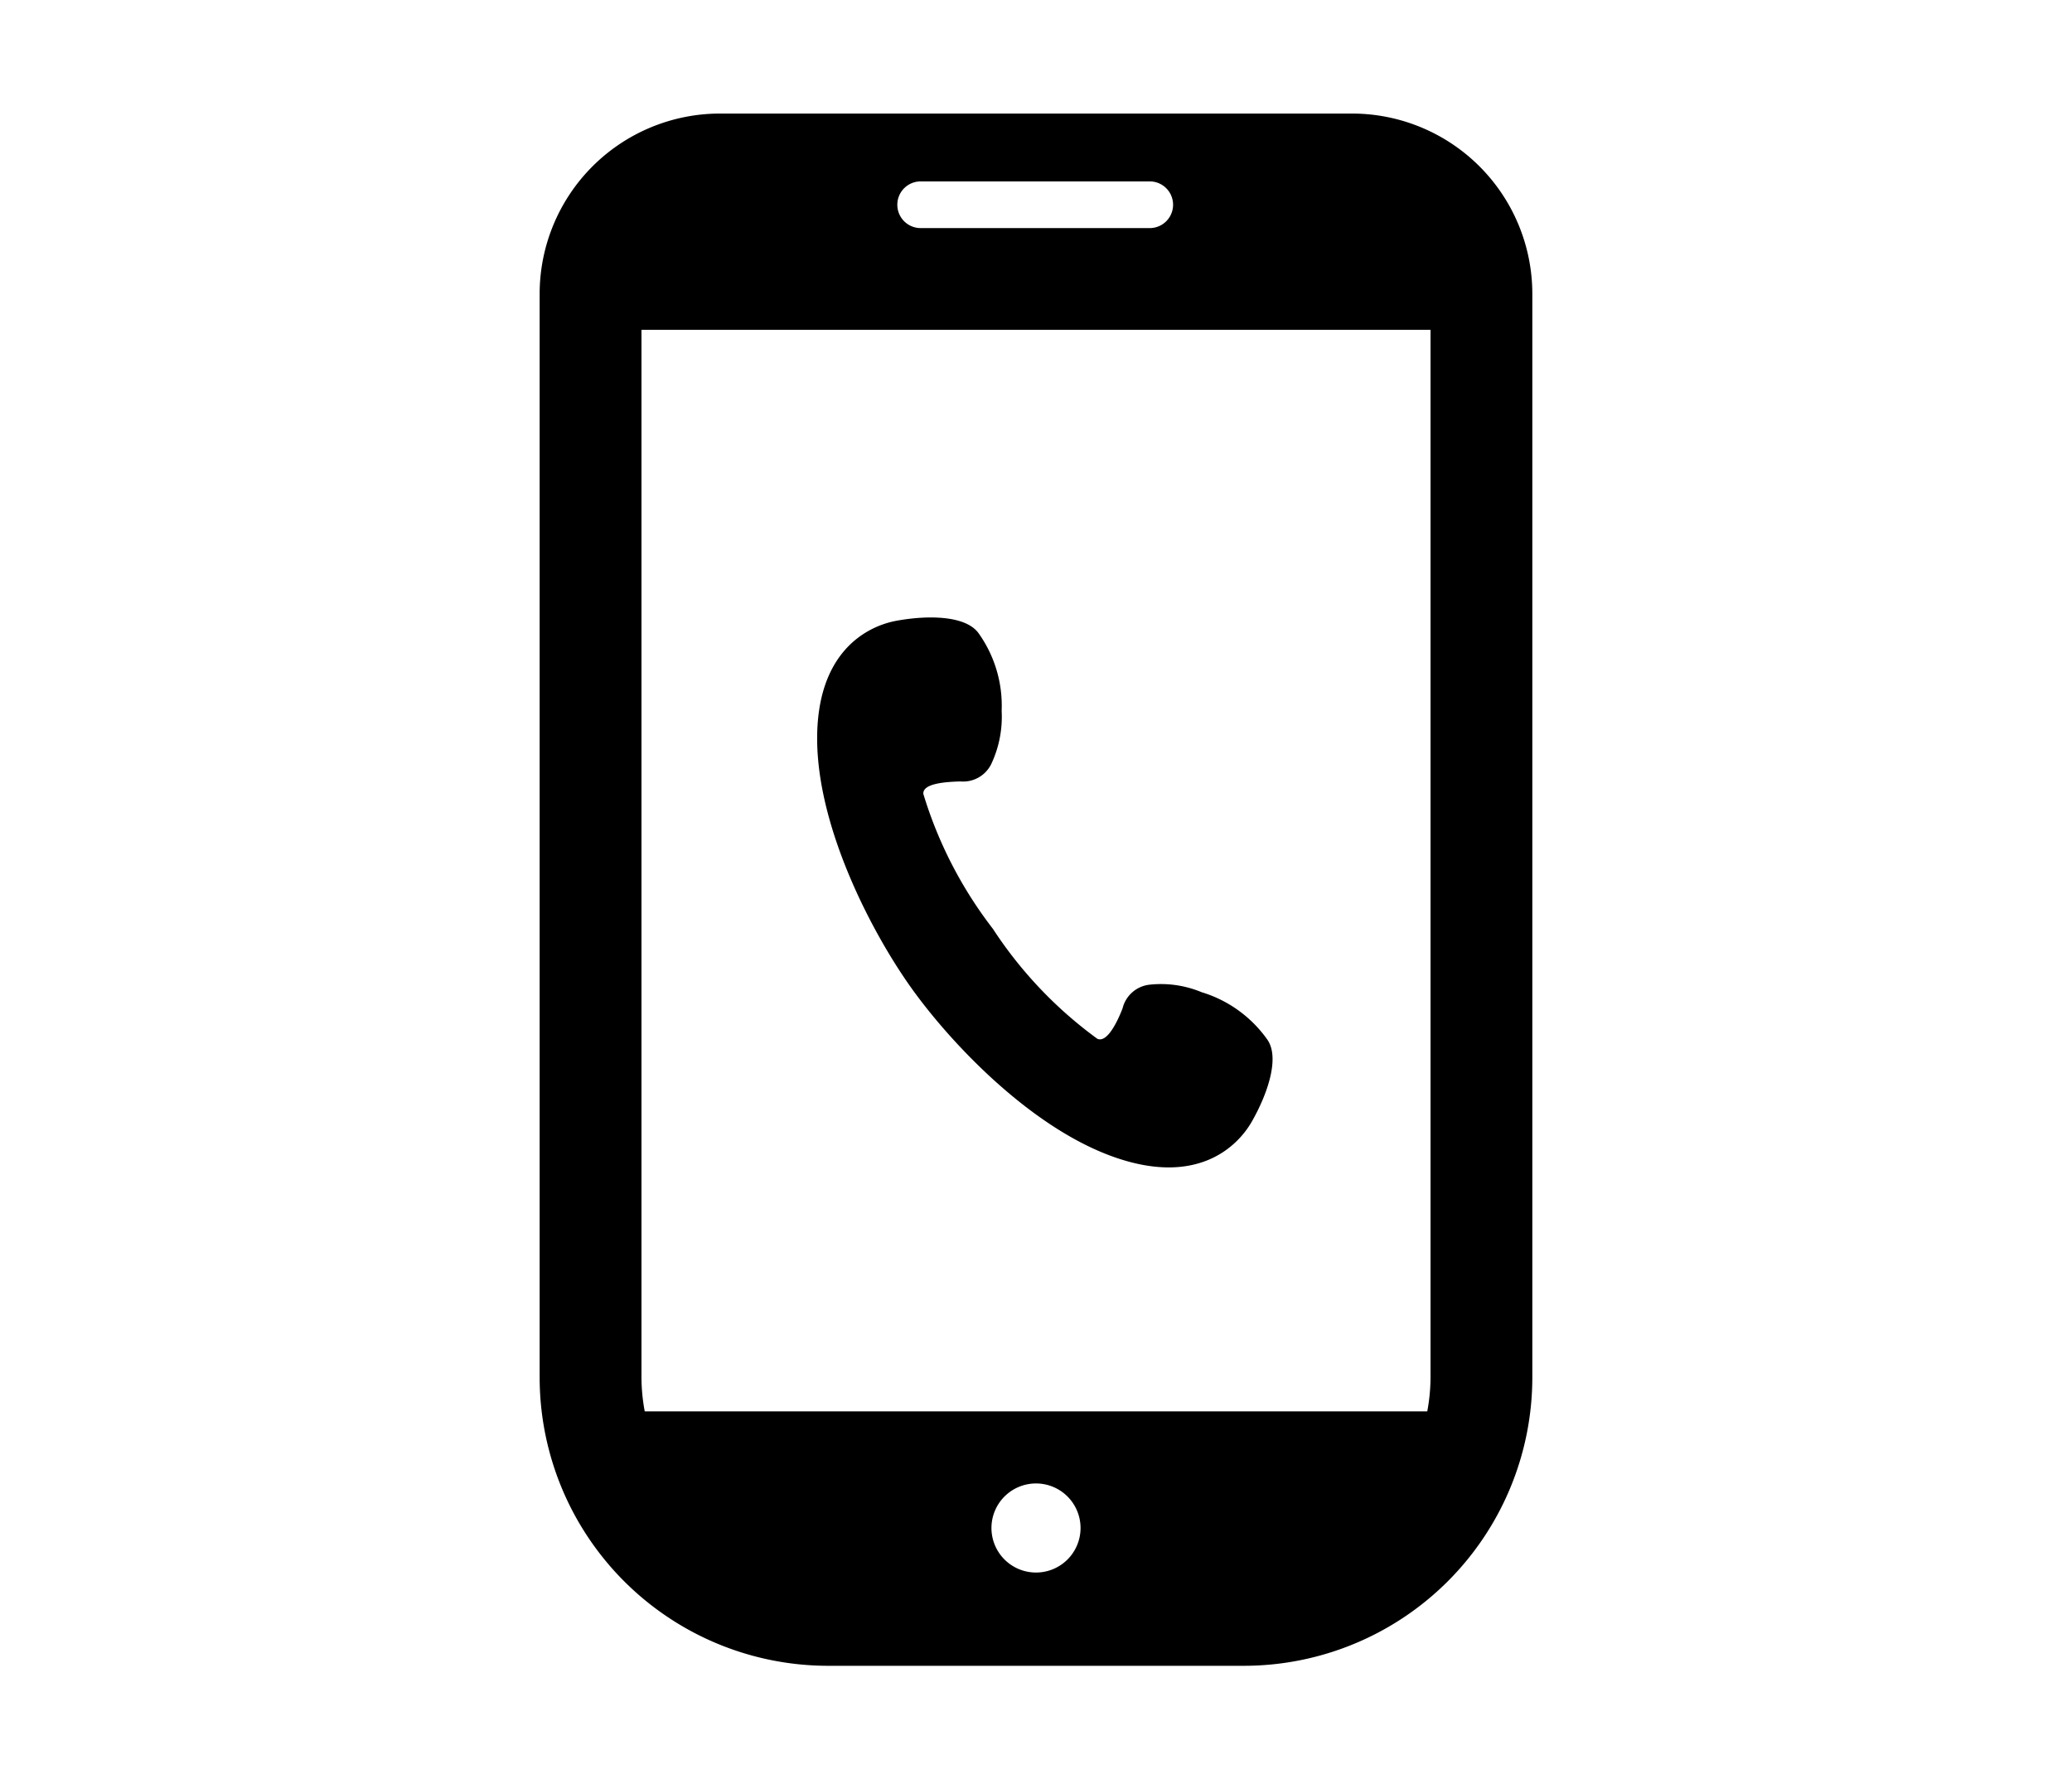
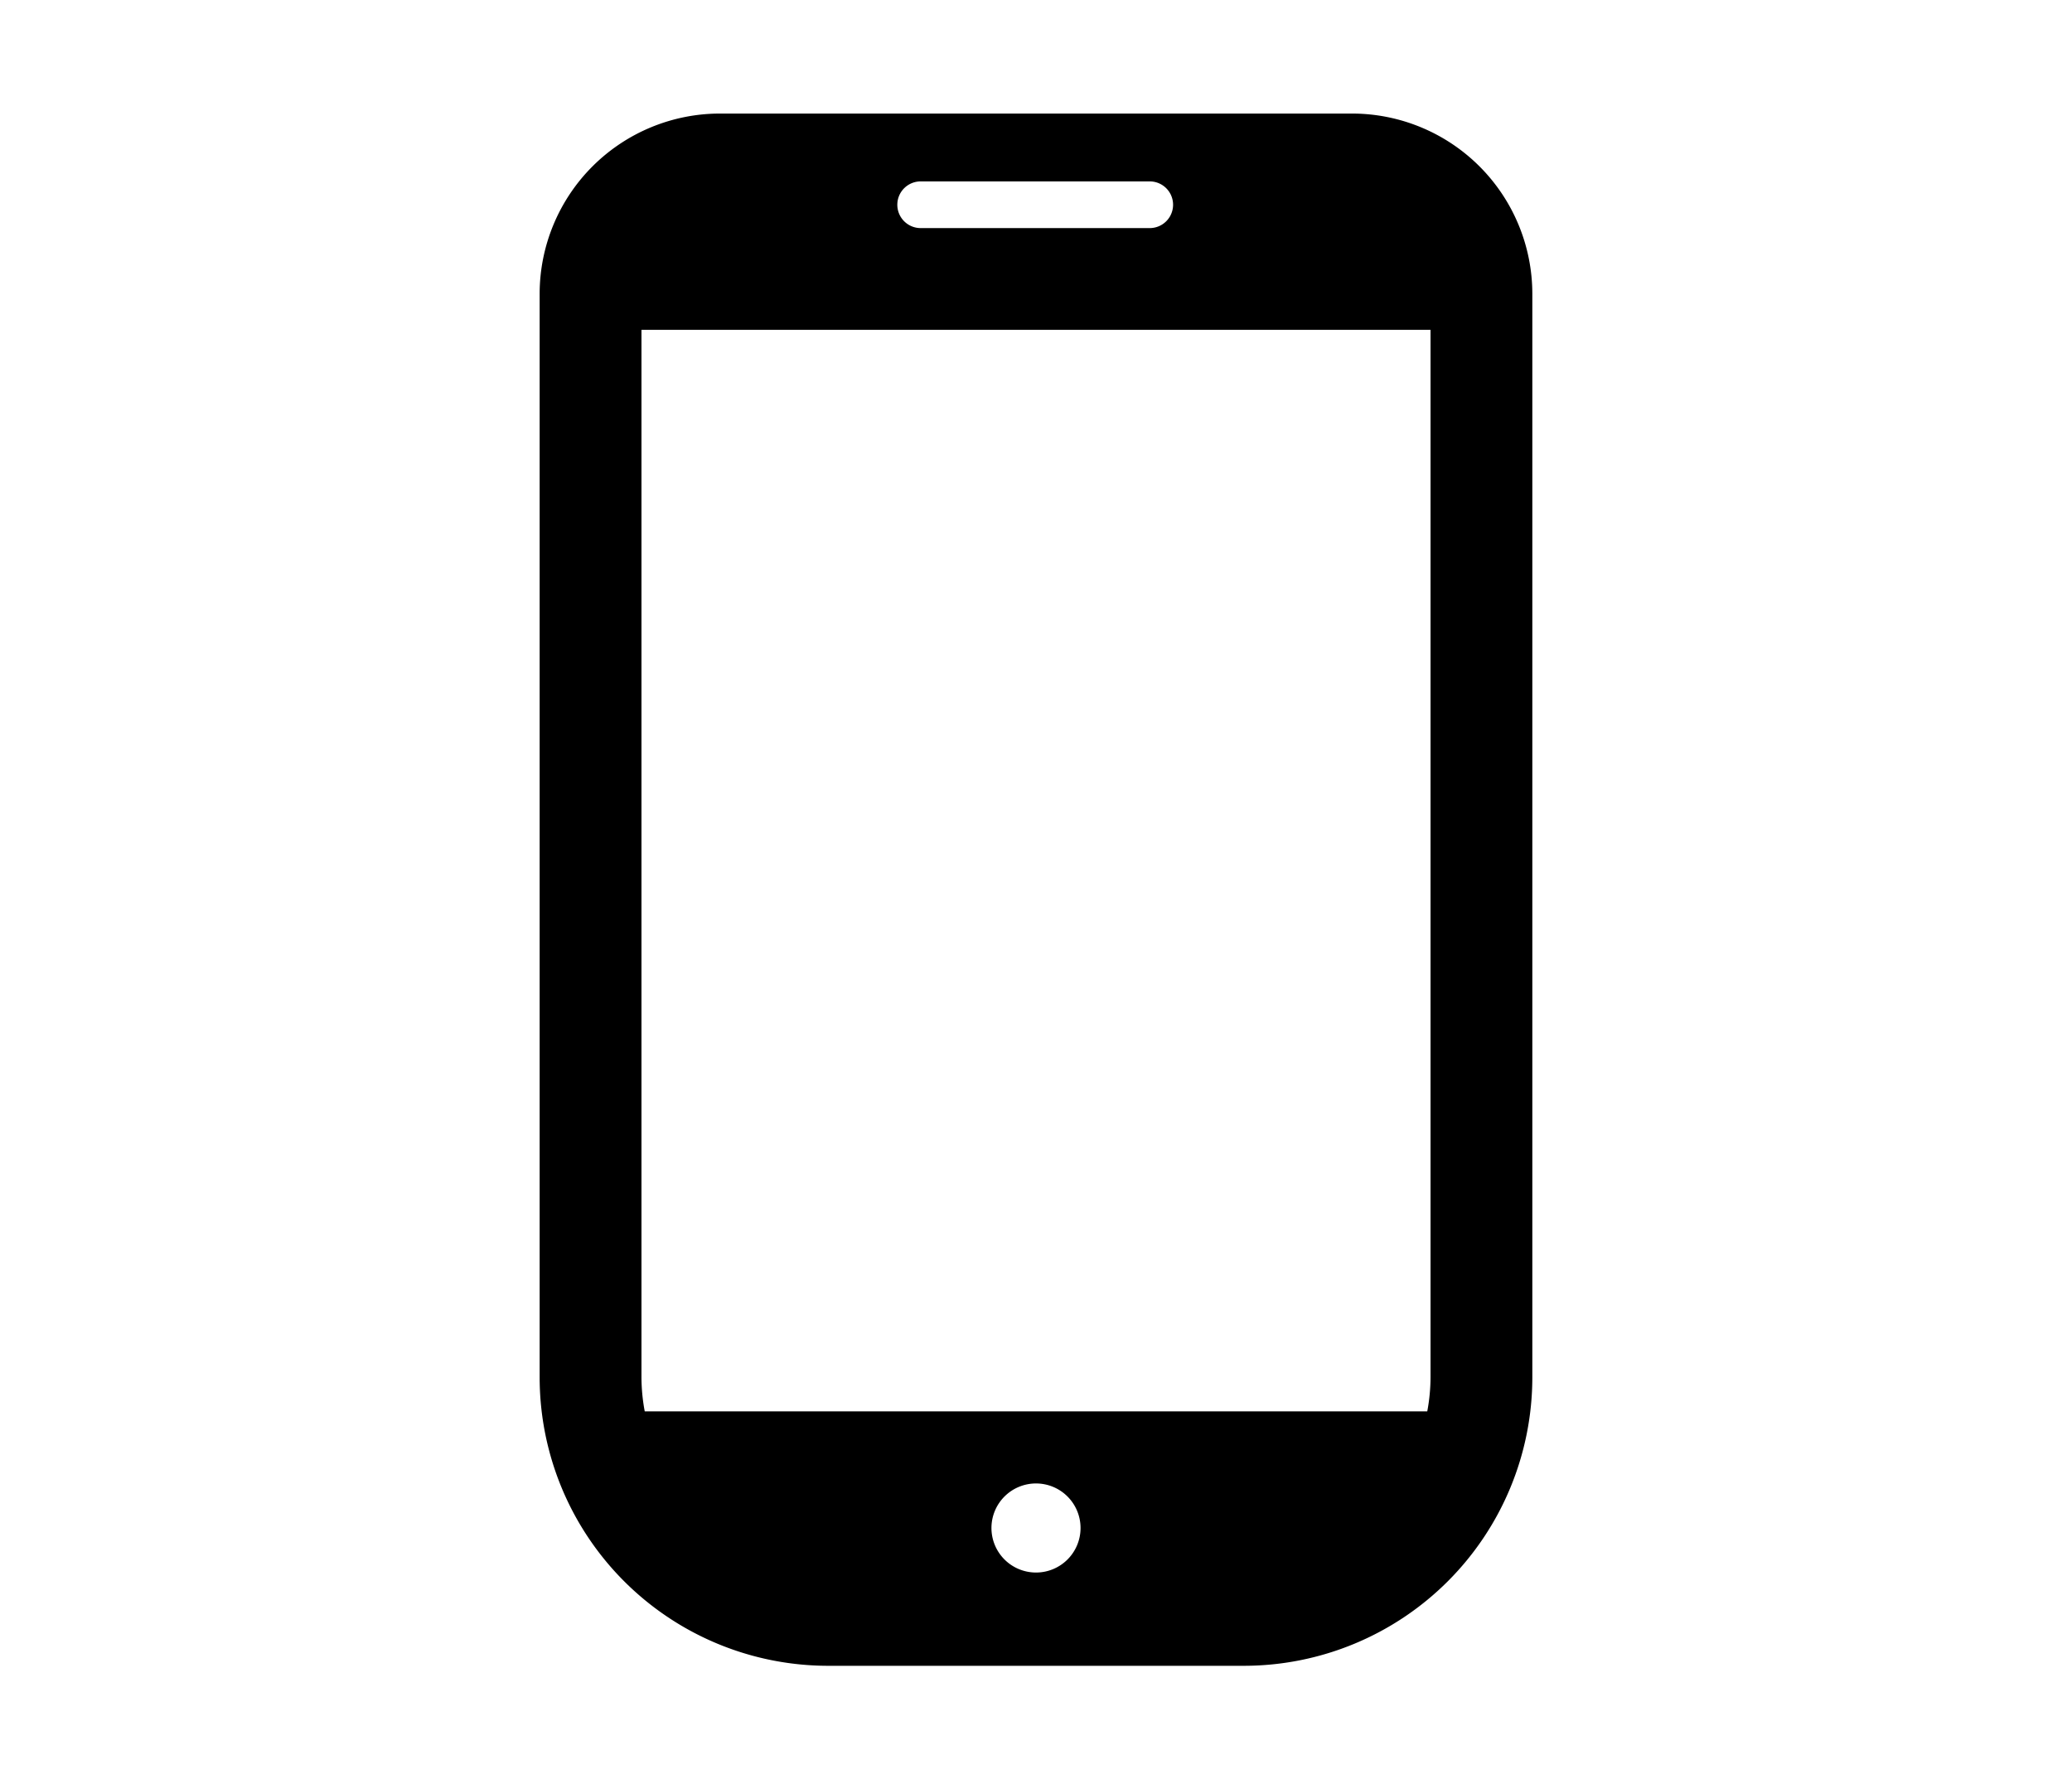
<svg xmlns="http://www.w3.org/2000/svg" viewBox="0 0 78 67">
  <defs>
    <style>.cls-1{fill:none;}</style>
  </defs>
  <g id="レイヤー_2" data-name="レイヤー 2">
    <g id="レイヤー_1-2" data-name="レイヤー 1">
-       <rect class="cls-1" width="78" height="67" />
-       <path d="M41.871,43.543c3.133,1.135,4.689-.314,5.262-1.326.575-1.012,1.06-2.39.571-3.078a4.698,4.698,0,0,0-2.469-1.779,3.979,3.979,0,0,0-1.967-.282,1.177,1.177,0,0,0-1.008.887c-.181.473-.575,1.314-.95,1.15a15.803,15.803,0,0,1-3.934-4.143,15.803,15.803,0,0,1-2.617-5.078c-.031-.407.884-.454,1.39-.47a1.18,1.18,0,0,0,1.169-.66,4.183,4.183,0,0,0,.389-1.999,4.699,4.699,0,0,0-.866-2.918c-.489-.687-1.95-.683-3.093-.473C32.603,23.585,30.723,24.576,30.762,27.909c.042,3.332,2.058,7.199,3.523,9.261C35.749,39.231,38.737,42.408,41.871,43.543Z" />
      <path d="M50.894,4.276H27.106a6.791,6.791,0,0,0-6.791,6.791V51.86A10.864,10.864,0,0,0,31.18,62.724h15.64A10.864,10.864,0,0,0,57.684,51.86V11.066A6.79,6.79,0,0,0,50.894,4.276Zm-11.894,54.936A1.677,1.677,0,1,1,40.677,57.535,1.676,1.676,0,0,1,39,59.212ZM34.688,6.831h8.623a.879.879,0,0,1,0,1.757H34.688a.879.879,0,1,1,0-1.757ZM24.148,51.86V12.42H53.852V51.86a7.057,7.057,0,0,1-.123,1.283H24.271A7.065,7.065,0,0,1,24.148,51.86Z" />
    </g>
  </g>
</svg>